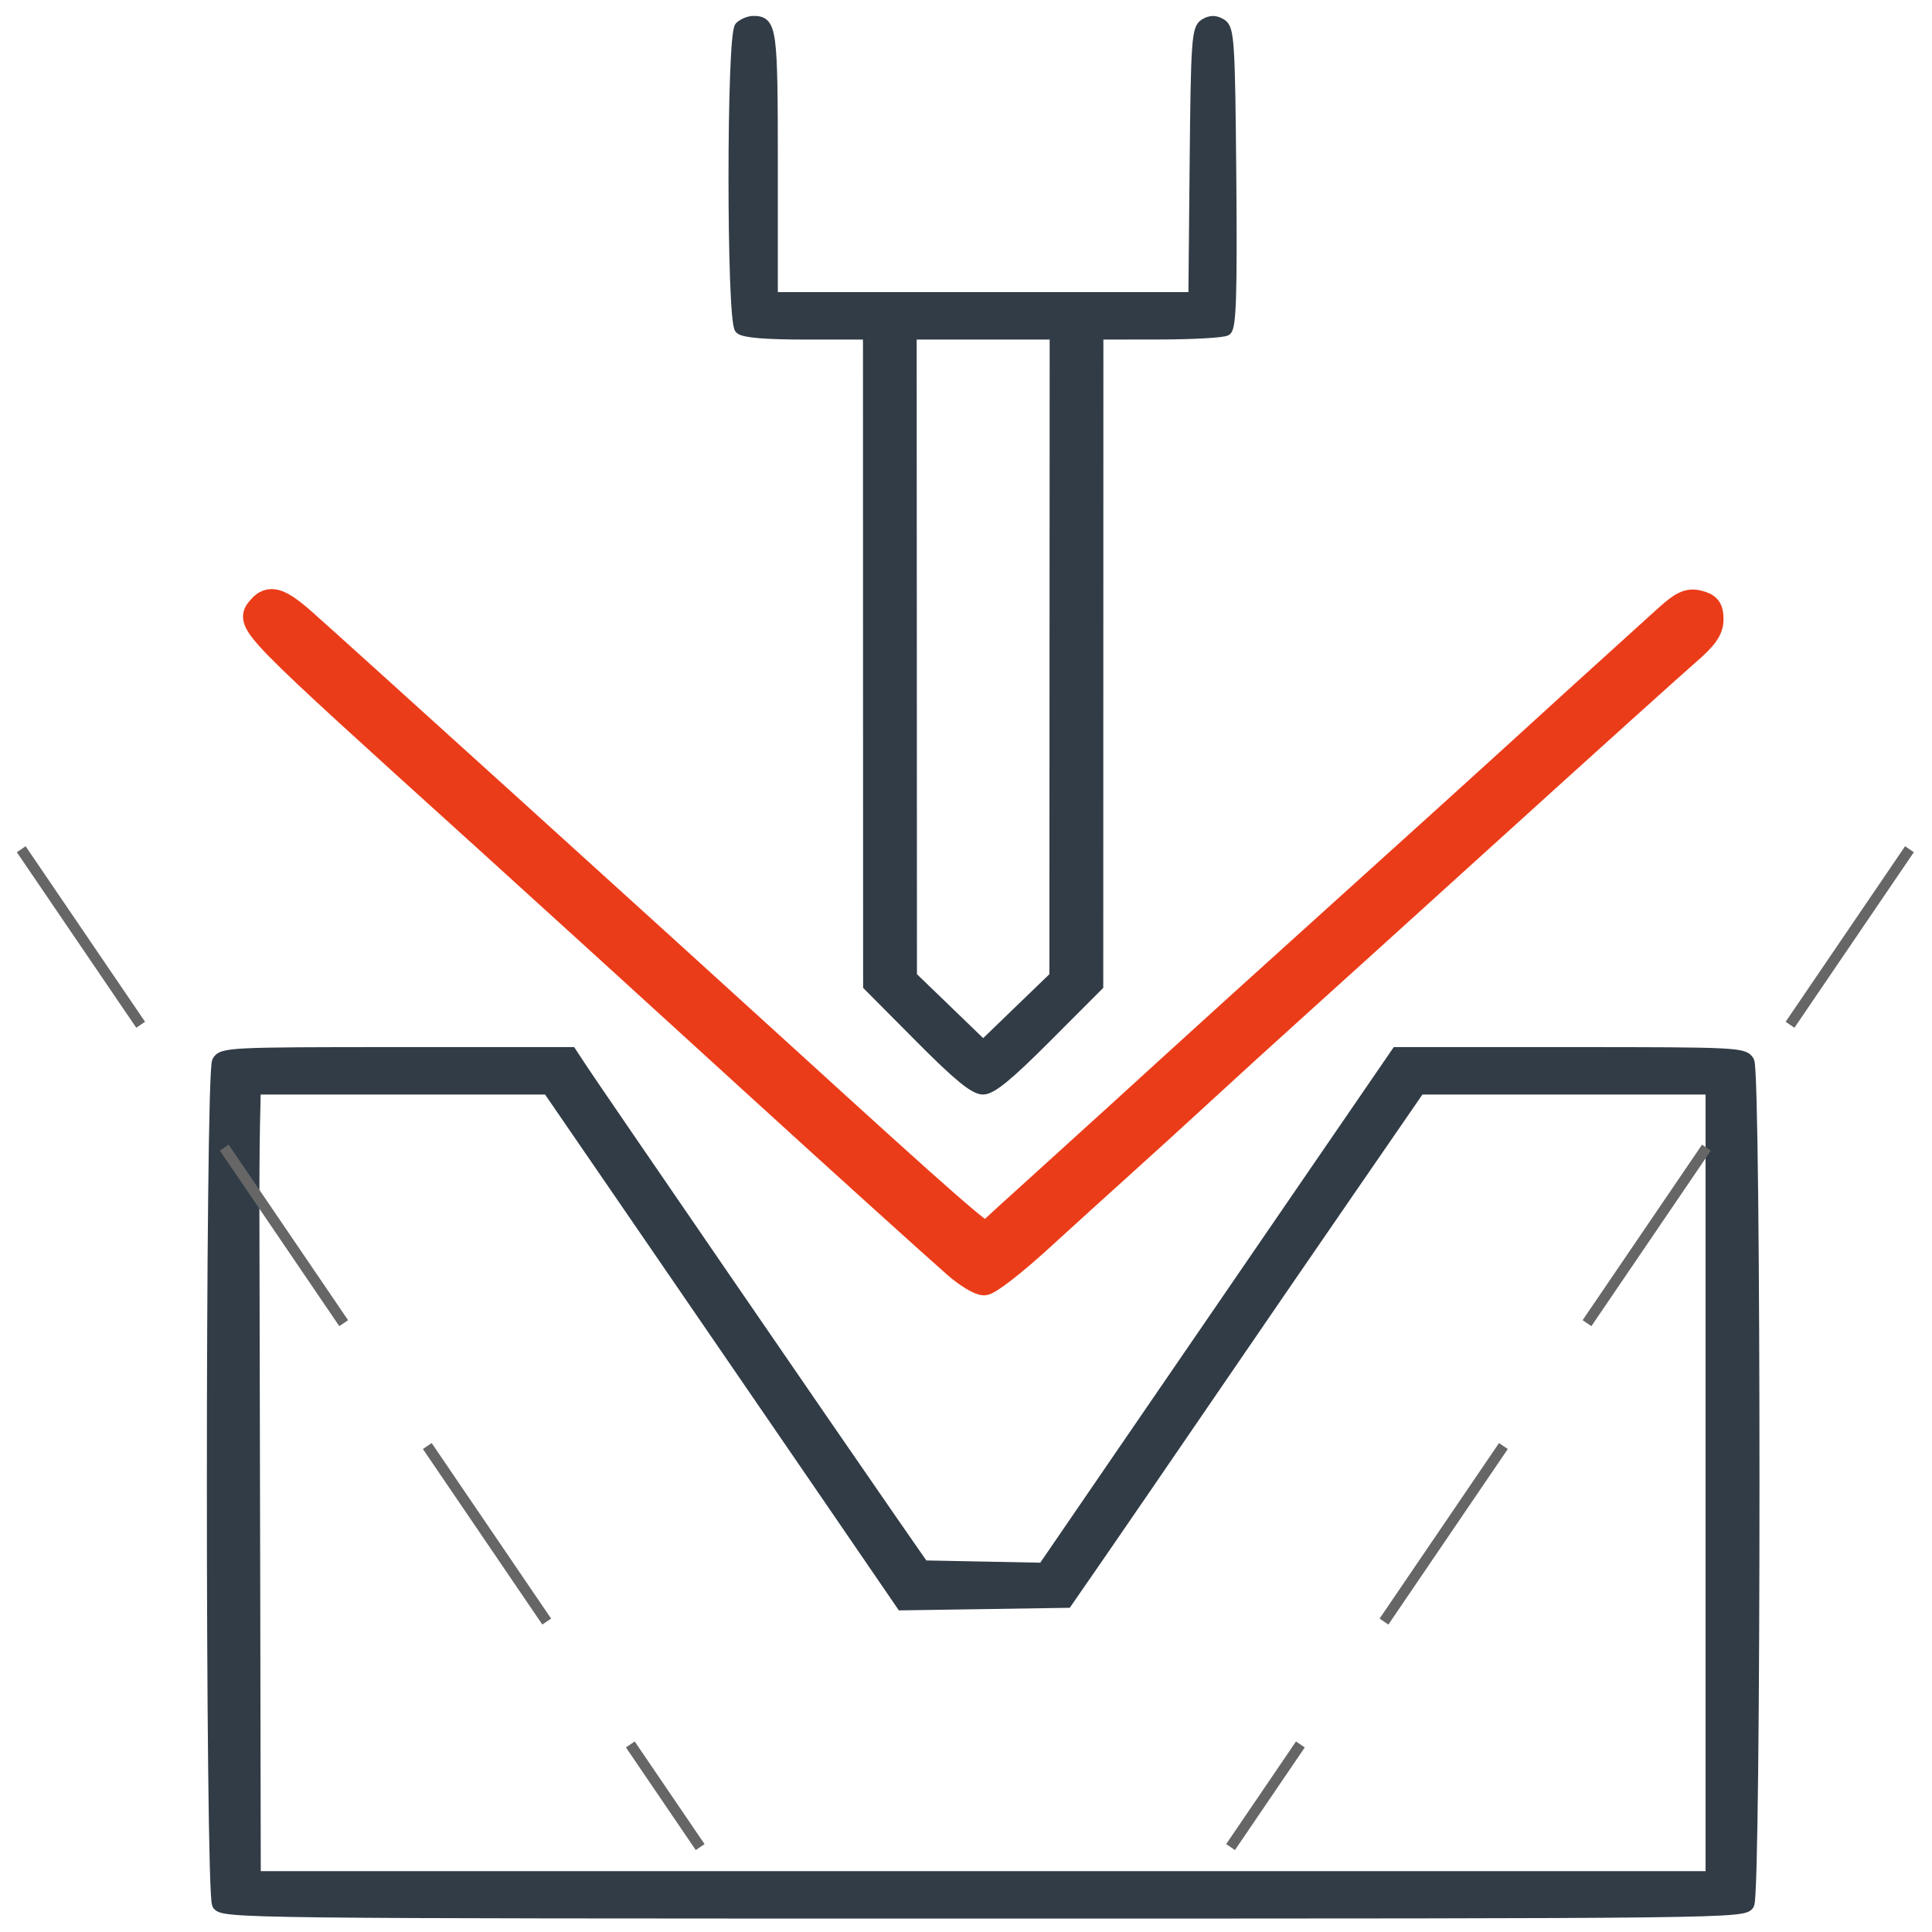
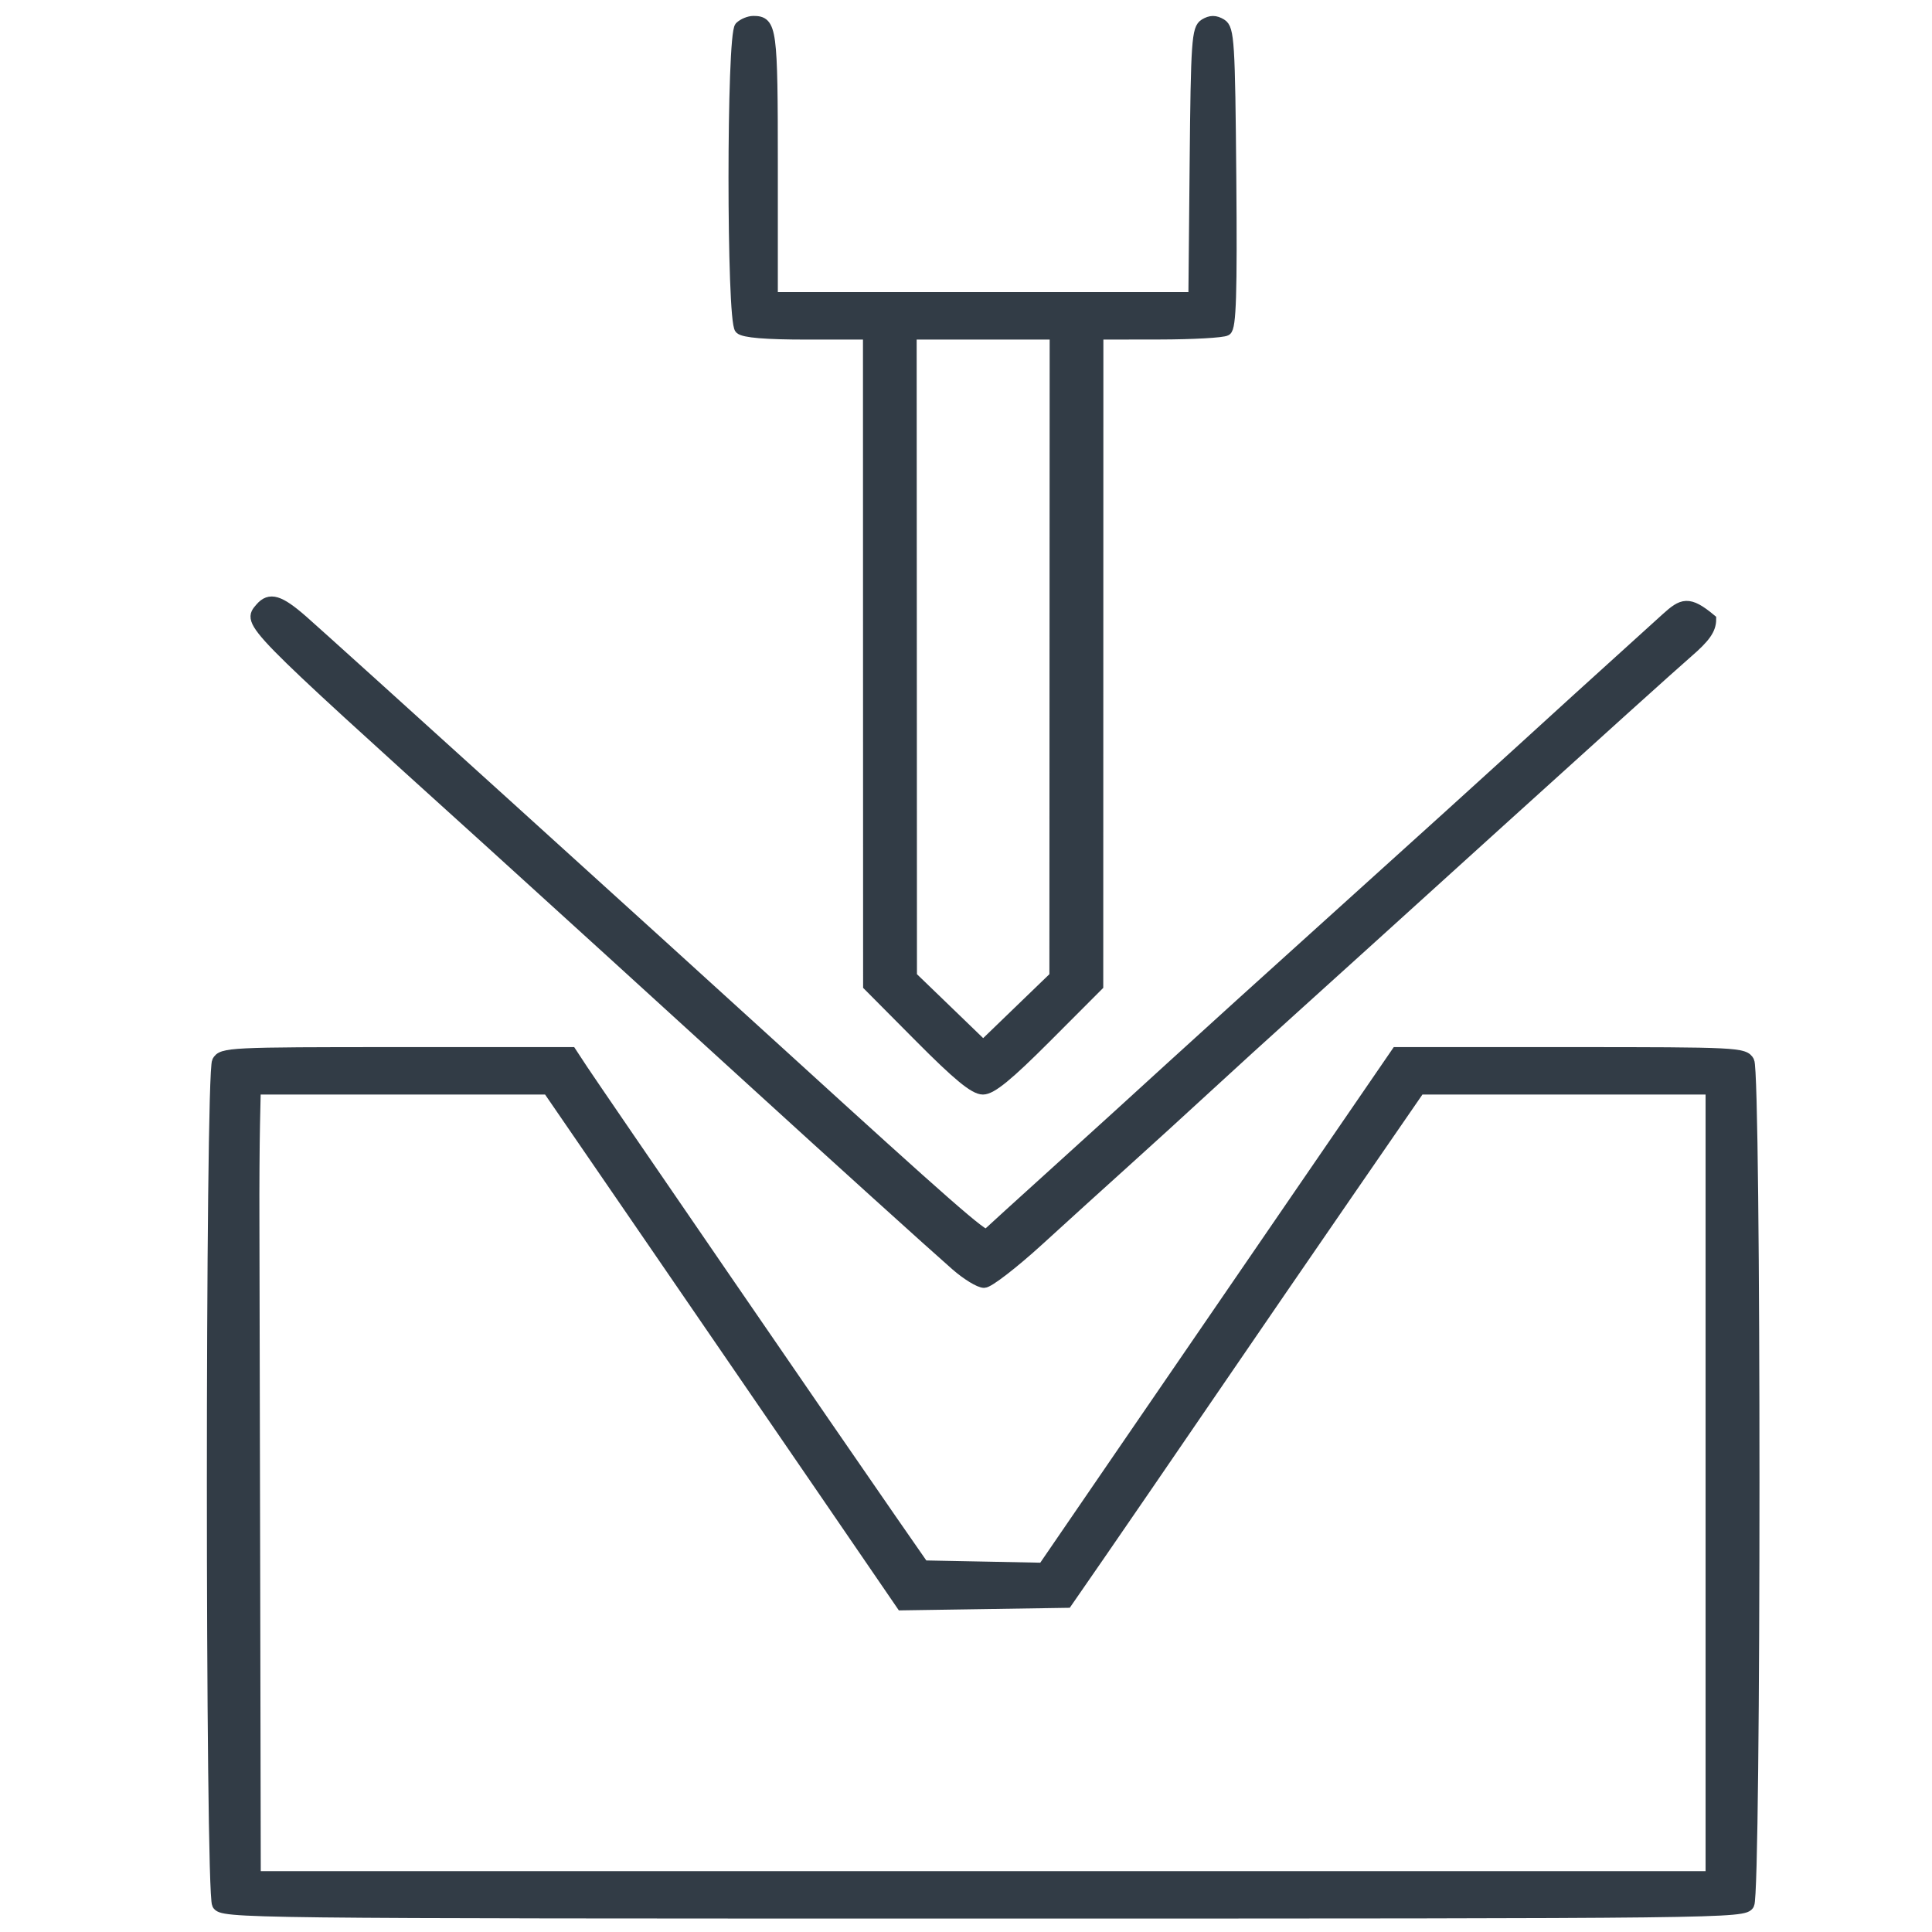
<svg xmlns="http://www.w3.org/2000/svg" width="91" height="91" viewBox="0 0 91 91" fill="none">
-   <path fill-rule="evenodd" clip-rule="evenodd" d="M34.854 1.26C34.467 1.632 34.467 15.112 34.854 15.484C35.036 15.659 36.066 15.745 38.011 15.745H40.897L40.9 31.085L40.904 46.426L43.327 48.865C45.115 50.666 45.894 51.305 46.298 51.305C46.703 51.305 47.487 50.663 49.281 48.865L51.715 46.426L51.718 31.085L51.721 15.745L54.596 15.741C56.177 15.739 57.599 15.659 57.756 15.564C57.978 15.428 58.028 13.844 57.982 8.381C57.927 1.979 57.888 1.352 57.528 1.133C57.24 0.959 57.026 0.959 56.738 1.133C56.38 1.351 56.338 1.946 56.284 7.691L56.224 14.01H46.306H36.387V7.765C36.387 1.342 36.342 1 35.485 1C35.287 1 35.002 1.117 34.854 1.26ZM49.684 30.868L49.678 45.992L47.993 47.618L46.309 49.245L44.625 47.618L42.94 45.992L42.934 30.868L42.926 15.745H46.309H49.691L49.684 30.868ZM12.269 28.634C11.65 29.351 11.565 29.263 22.976 39.585C24.899 41.324 32.136 47.913 35.717 51.184C39.104 54.278 44.002 58.707 45.022 59.598C45.534 60.046 46.132 60.411 46.352 60.411C46.571 60.411 47.739 59.509 48.947 58.406C50.155 57.303 51.956 55.668 52.95 54.774C53.944 53.88 55.673 52.304 56.791 51.273C57.909 50.243 59.737 48.577 60.854 47.572C61.97 46.567 66.373 42.581 70.639 38.713C74.905 34.846 78.887 31.256 79.49 30.737C80.318 30.023 80.585 29.641 80.585 29.169C80.585 28.68 80.46 28.515 80.003 28.405C79.53 28.291 79.244 28.424 78.481 29.115C75.04 32.229 73.243 33.861 71.457 35.495C70.338 36.52 66.683 39.829 63.334 42.849C59.986 45.868 56.279 49.226 55.096 50.31C53.914 51.394 51.529 53.563 49.797 55.13C48.065 56.697 46.574 58.052 46.486 58.14C46.343 58.282 44.514 56.679 37.063 49.885C31.17 44.511 15.433 30.256 14.263 29.231C13.158 28.264 12.705 28.128 12.269 28.634ZM10.237 49.989C9.913 50.572 9.913 89.116 10.237 89.698C10.466 90.11 11.107 90.117 46.309 90.117C81.511 90.117 82.152 90.11 82.381 89.698C82.705 89.116 82.705 50.572 82.381 49.989C82.157 49.587 81.824 49.57 73.964 49.57H65.78L61.206 56.237C58.69 59.905 54.943 65.37 52.879 68.382L49.128 73.858L46.313 73.802L43.498 73.747L41.992 71.578C39.632 68.179 28.039 51.288 27.444 50.383L26.91 49.57H18.691C10.794 49.57 10.461 49.587 10.237 49.989ZM30.458 58.081C33.016 61.807 36.765 67.274 38.789 70.228L42.468 75.6L46.362 75.541L50.255 75.481L51.834 73.197C52.702 71.94 54.977 68.623 56.889 65.825C58.802 63.026 61.829 58.614 63.617 56.021L66.867 51.305H73.726H80.585V69.844V88.383H46.309H12.033L12.006 74.343C11.99 66.621 11.974 59.035 11.969 57.484C11.963 55.934 11.976 53.909 11.996 52.985L12.033 51.305H18.92H25.806L30.458 58.081Z" fill="#323C46" stroke="#323C46" stroke-width="0.5" />
-   <path d="M1 40L32.978 87" stroke="#666666" stroke-width="0.5" stroke-dasharray="10 7" />
-   <path d="M89.938 40L57.961 87" stroke="#666666" stroke-width="0.5" stroke-dasharray="10 7" />
-   <path fill-rule="evenodd" clip-rule="evenodd" d="M12.265 28.634C11.646 29.351 11.561 29.263 22.972 39.585C24.895 41.324 32.132 47.913 35.713 51.185C39.1 54.278 43.998 58.708 45.018 59.599C45.53 60.046 46.128 60.412 46.348 60.412C46.567 60.412 47.735 59.509 48.943 58.406C50.151 57.303 51.952 55.668 52.946 54.774C53.94 53.88 55.669 52.304 56.787 51.273C57.905 50.243 59.733 48.577 60.85 47.572C61.966 46.567 66.369 42.581 70.635 38.713C74.901 34.846 78.883 31.257 79.486 30.737C80.314 30.023 80.581 29.641 80.581 29.169C80.581 28.68 80.456 28.516 79.999 28.405C79.526 28.291 79.24 28.425 78.477 29.115C75.036 32.229 73.239 33.861 71.453 35.496C70.334 36.52 66.679 39.829 63.33 42.849C59.982 45.869 56.275 49.226 55.092 50.31C53.91 51.394 51.525 53.563 49.793 55.13C48.061 56.697 46.571 58.052 46.482 58.141C46.339 58.282 44.51 56.679 37.06 49.885C31.166 44.511 15.429 30.256 14.259 29.231C13.154 28.264 12.701 28.128 12.265 28.634Z" fill="#EB3C19" stroke="#EB3C19" stroke-width="1.2" />
+   <path fill-rule="evenodd" clip-rule="evenodd" d="M34.854 1.26C34.467 1.632 34.467 15.112 34.854 15.484C35.036 15.659 36.066 15.745 38.011 15.745H40.897L40.9 31.085L40.904 46.426L43.327 48.865C45.115 50.666 45.894 51.305 46.298 51.305C46.703 51.305 47.487 50.663 49.281 48.865L51.715 46.426L51.718 31.085L51.721 15.745L54.596 15.741C56.177 15.739 57.599 15.659 57.756 15.564C57.978 15.428 58.028 13.844 57.982 8.381C57.927 1.979 57.888 1.352 57.528 1.133C57.24 0.959 57.026 0.959 56.738 1.133C56.38 1.351 56.338 1.946 56.284 7.691L56.224 14.01H46.306H36.387V7.765C36.387 1.342 36.342 1 35.485 1C35.287 1 35.002 1.117 34.854 1.26ZM49.684 30.868L49.678 45.992L47.993 47.618L46.309 49.245L44.625 47.618L42.94 45.992L42.934 30.868L42.926 15.745H46.309H49.691L49.684 30.868ZM12.269 28.634C11.65 29.351 11.565 29.263 22.976 39.585C24.899 41.324 32.136 47.913 35.717 51.184C39.104 54.278 44.002 58.707 45.022 59.598C45.534 60.046 46.132 60.411 46.352 60.411C46.571 60.411 47.739 59.509 48.947 58.406C50.155 57.303 51.956 55.668 52.95 54.774C53.944 53.88 55.673 52.304 56.791 51.273C57.909 50.243 59.737 48.577 60.854 47.572C61.97 46.567 66.373 42.581 70.639 38.713C74.905 34.846 78.887 31.256 79.49 30.737C80.318 30.023 80.585 29.641 80.585 29.169C79.53 28.291 79.244 28.424 78.481 29.115C75.04 32.229 73.243 33.861 71.457 35.495C70.338 36.52 66.683 39.829 63.334 42.849C59.986 45.868 56.279 49.226 55.096 50.31C53.914 51.394 51.529 53.563 49.797 55.13C48.065 56.697 46.574 58.052 46.486 58.14C46.343 58.282 44.514 56.679 37.063 49.885C31.17 44.511 15.433 30.256 14.263 29.231C13.158 28.264 12.705 28.128 12.269 28.634ZM10.237 49.989C9.913 50.572 9.913 89.116 10.237 89.698C10.466 90.11 11.107 90.117 46.309 90.117C81.511 90.117 82.152 90.11 82.381 89.698C82.705 89.116 82.705 50.572 82.381 49.989C82.157 49.587 81.824 49.57 73.964 49.57H65.78L61.206 56.237C58.69 59.905 54.943 65.37 52.879 68.382L49.128 73.858L46.313 73.802L43.498 73.747L41.992 71.578C39.632 68.179 28.039 51.288 27.444 50.383L26.91 49.57H18.691C10.794 49.57 10.461 49.587 10.237 49.989ZM30.458 58.081C33.016 61.807 36.765 67.274 38.789 70.228L42.468 75.6L46.362 75.541L50.255 75.481L51.834 73.197C52.702 71.94 54.977 68.623 56.889 65.825C58.802 63.026 61.829 58.614 63.617 56.021L66.867 51.305H73.726H80.585V69.844V88.383H46.309H12.033L12.006 74.343C11.99 66.621 11.974 59.035 11.969 57.484C11.963 55.934 11.976 53.909 11.996 52.985L12.033 51.305H18.92H25.806L30.458 58.081Z" fill="#323C46" stroke="#323C46" stroke-width="0.5" />
</svg>